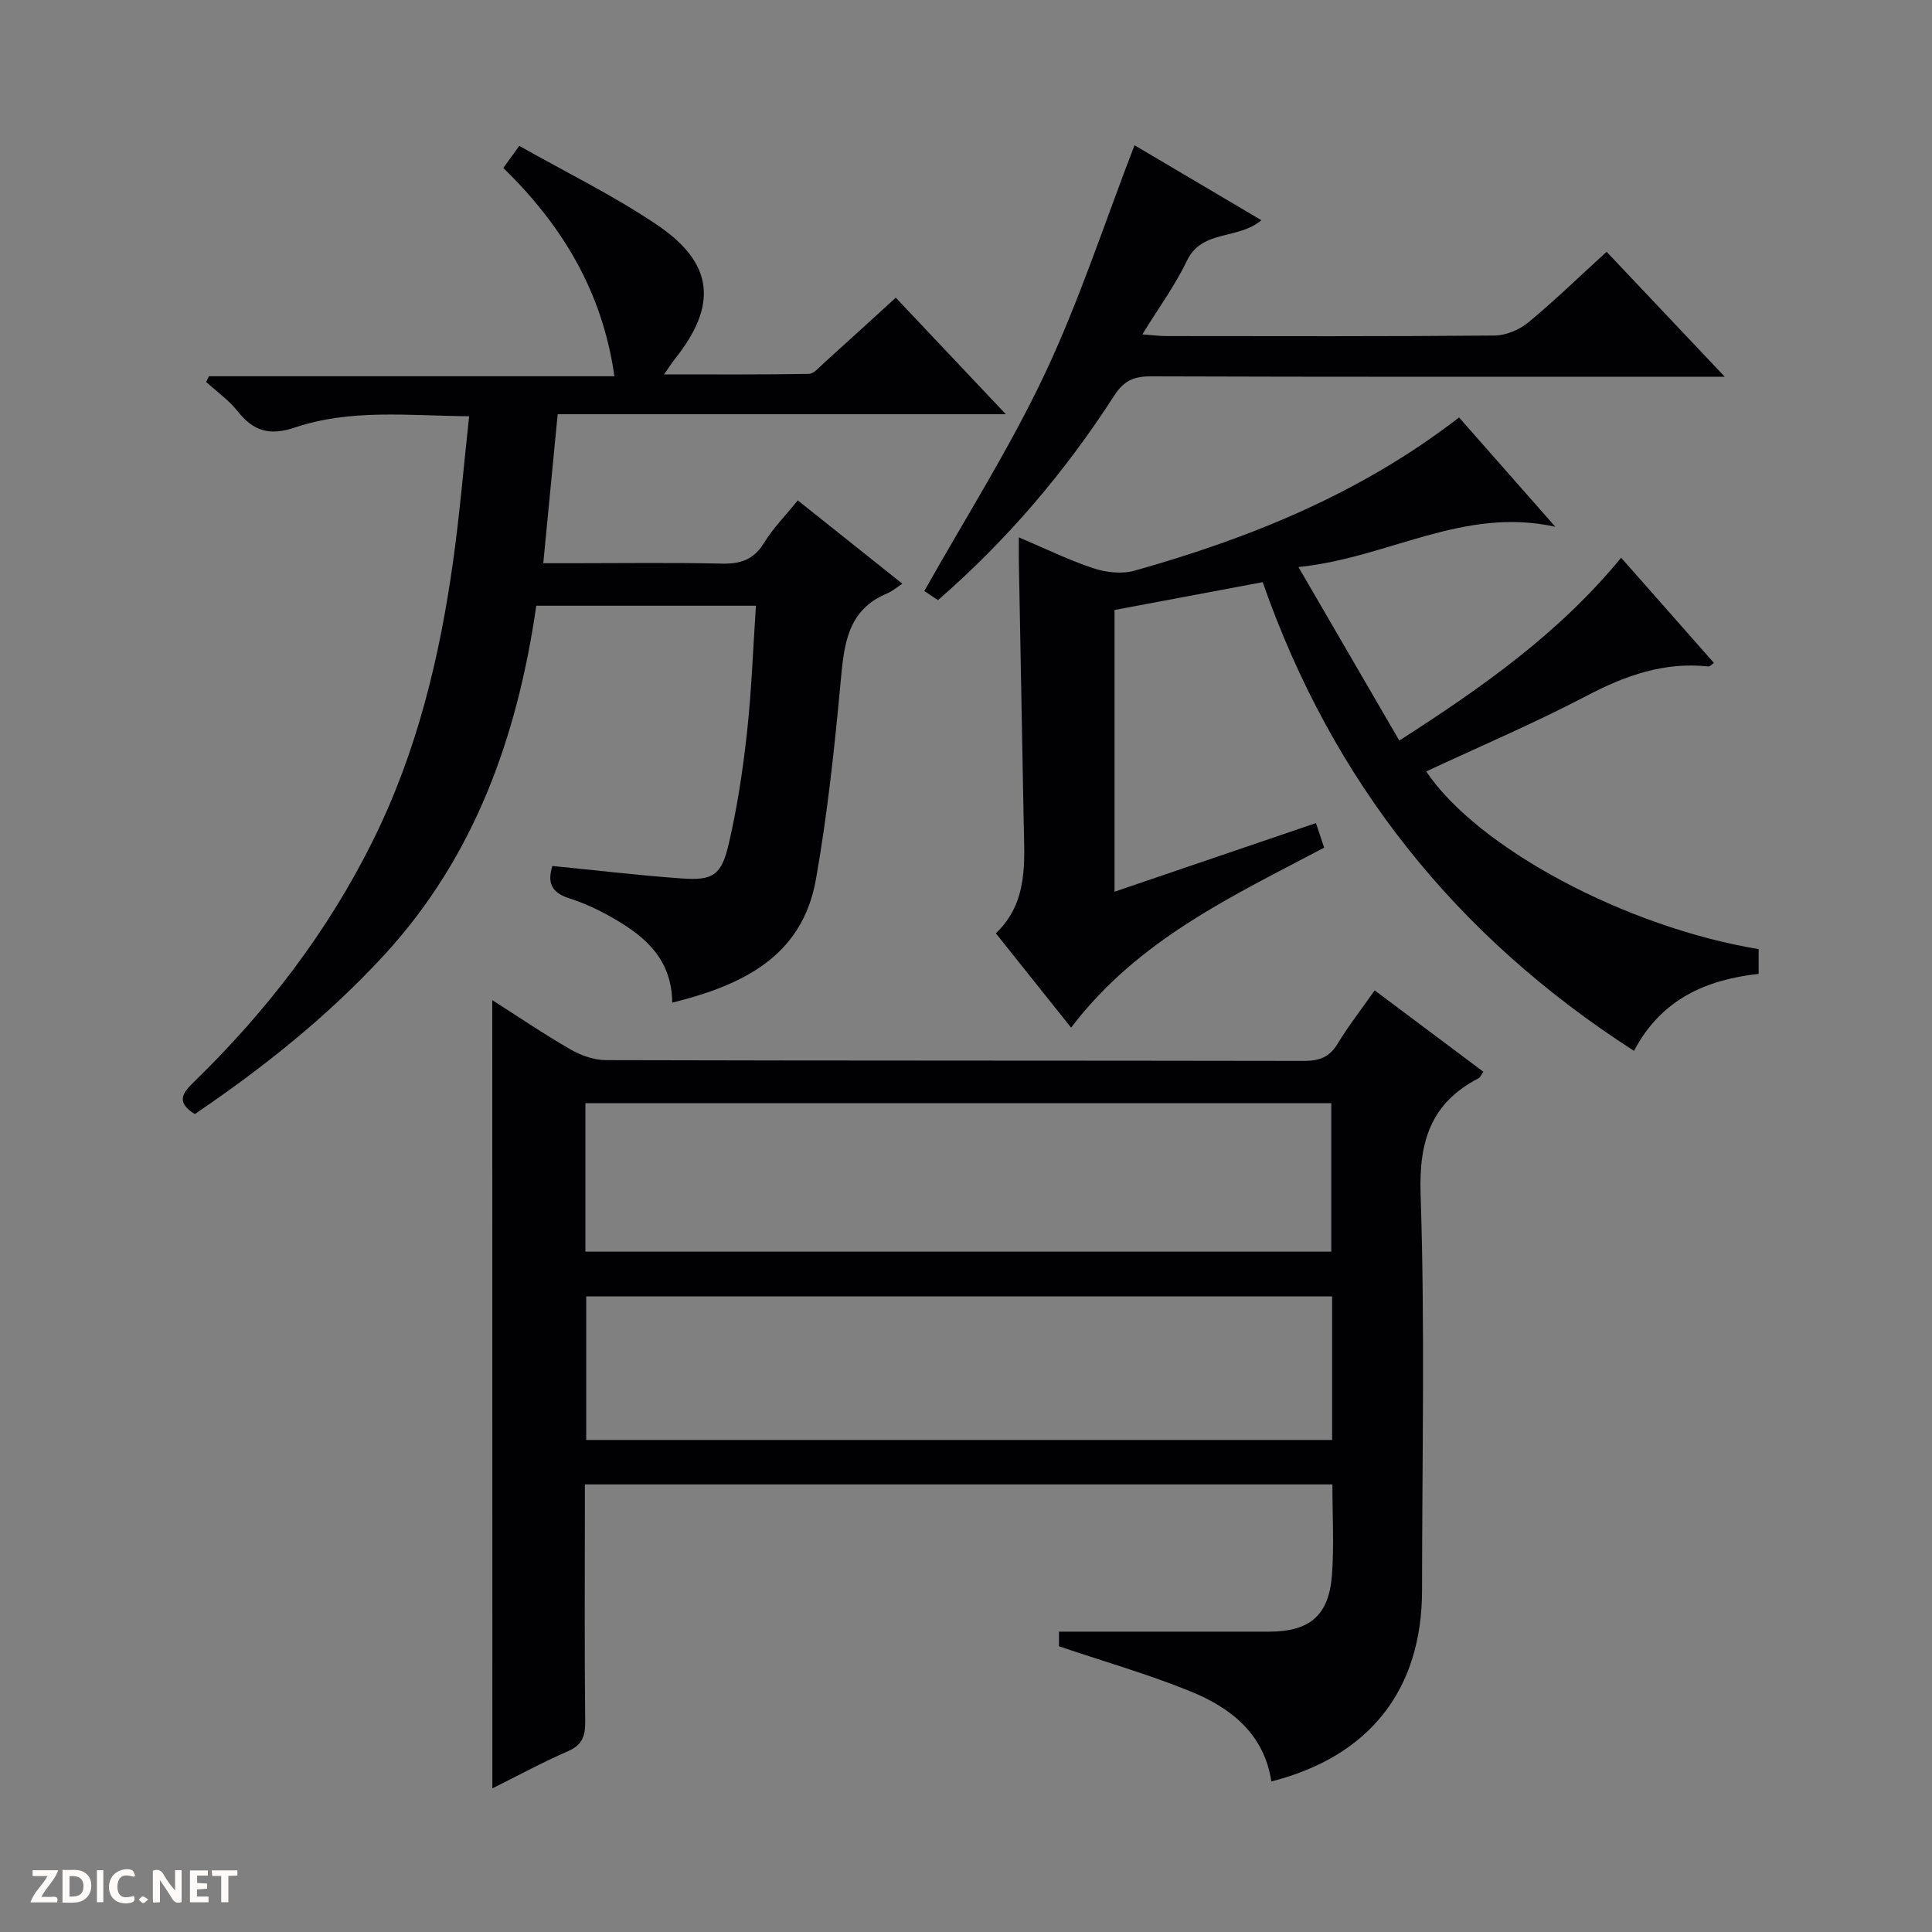
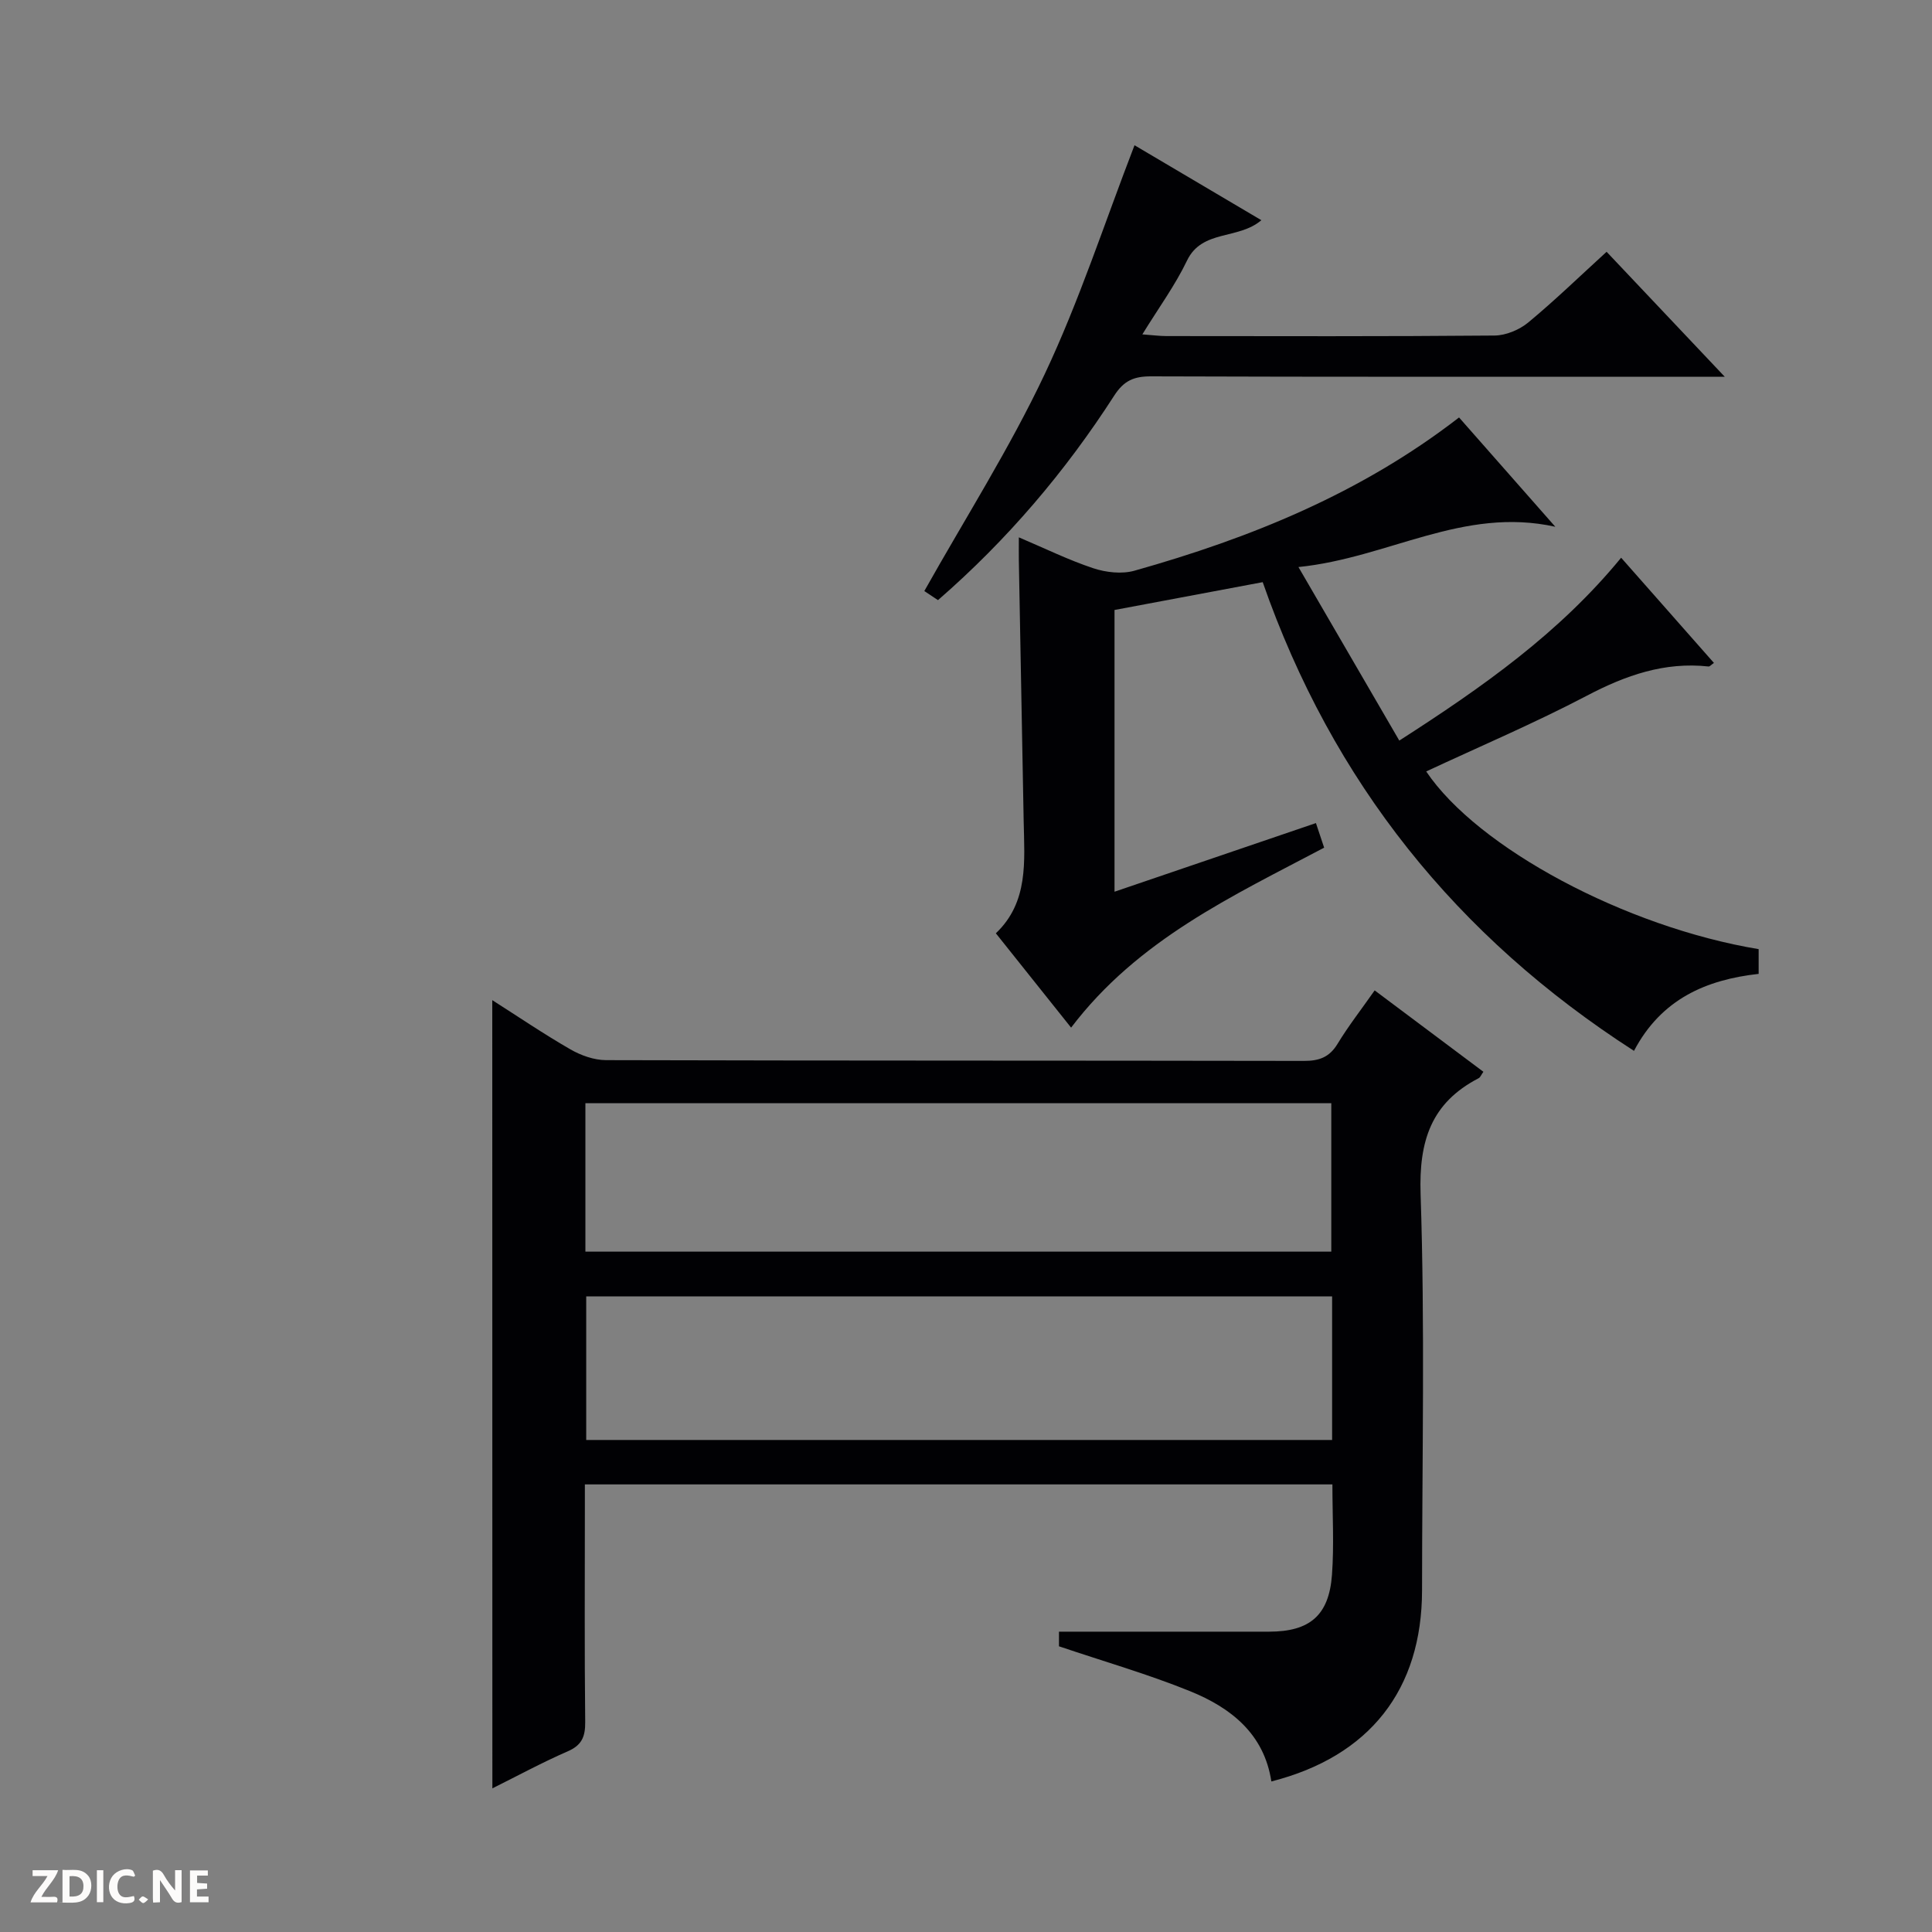
<svg xmlns="http://www.w3.org/2000/svg" enable-background="new 0 0 400 400" viewBox="0 0 400 400">
  <rect x="0" y="0" width="400" height="400" fill="#808080" stroke="none" />
  <g fill="#fcfbfa">
    <path d="m37.59 393.81c-.92.31-1.52.05-2-.78-.7-1.2-1.52-2.34-2.47-3.78v4.59c-.55.03-.95.05-1.41.07-.03-.37-.06-.64-.06-.91 0-1.91 0-3.81 0-5.7 1.13-.41 1.77-.03 2.29.91.62 1.11 1.38 2.14 2.31 3.19v-4.2h1.35v6.61z" />
    <path d="m12.94 393.88v-6.75c1.9.19 3.93-.54 5.37 1.29.8 1.01.78 2.88.03 3.97-1.37 1.97-3.4 1.51-6.4 1.49m2.45-1.22c2.04.12 2.92-.58 2.89-2.21-.03-1.51-.98-2.19-2.89-2z" />
    <path d="m11.81 393.87h-5.49c.68-2.18 2.47-3.48 3.51-5.45h-3.08v-1.21h5.29c-.71 2.13-2.44 3.48-3.47 5.51.86 0 1.63.04 2.39-.01.79-.05 1.14.21.85 1.16" />
    <path d="m39.33 393.86v-6.61h3.7v1.07h-2.22v1.52c.68.04 1.34.09 2.07.13v1.07c-.72.05-1.38.09-2.1.14v1.48h2.4v1.19h-3.85z" />
    <path d="m27.71 388.56c-1.15-.3-2.46-.61-3.1.64-.37.73-.41 1.93-.06 2.67.63 1.35 1.99.93 3.17.68.35.94-.01 1.32-.93 1.46-1.62.25-3.05-.27-3.76-1.48-.73-1.24-.6-3.03.31-4.17.88-1.11 2.71-1.7 4-1.16.32.13.44.74.65 1.12-.1.08-.19.16-.28.24" />
-     <path d="m49.15 387.24v1.07c-.59.02-1.17.05-1.87.08v5.44h-1.48v-5.44h-1.85c-.05-.4-.08-.73-.13-1.15z" />
    <path d="m20.06 387.21h1.33v6.62h-1.33z" />
    <path d="m30.68 393.25c-.39.38-.8.79-1.05.76-.32-.05-.6-.45-.9-.7.26-.24.51-.64.8-.67.29-.04.62.3 1.15.61" />
  </g>
-   <path d="m101.92 207.07c5.22 3.32 10.57 6.96 16.16 10.18 2.18 1.26 4.9 2.23 7.38 2.24 48.16.13 96.33.07 144.49.16 3.16.01 5.29-.75 6.98-3.54 2.24-3.69 4.91-7.11 7.68-11.06 7.56 5.66 14.96 11.2 22.51 16.85-.46.64-.63 1.15-.98 1.33-9.84 5.11-12.39 12.97-12.02 24.01.91 27.3.31 54.65.3 81.98-.01 20.61-10.84 34.43-31.2 39.61-1.5-9.89-8.42-15.28-16.84-18.69-8.71-3.53-17.8-6.14-27.13-9.29 0-.85 0-2.43 0-3.03 14.65 0 29.08.01 43.51 0 8.39-.01 12.39-3.34 13.01-11.76.45-6.1.09-12.27.09-18.73-51.51 0-102.76 0-154.77 0v5.17c0 14.67-.09 29.33.07 44 .03 3.04-.68 4.82-3.63 6.1-5.3 2.31-10.4 5.08-15.59 7.66-.02-54.55-.02-108.78-.02-163.19zm19.28 52.07h154.43c0-10.55 0-20.64 0-30.74-51.64 0-102.99 0-154.43 0zm154.6 9.26c-51.82 0-103.16 0-154.43 0v29.73h154.43c0-10.09 0-19.72 0-29.73z" fill="#010104" />
-   <path d="m139.18 207.59c-.09-8.86-5.42-13.51-11.79-17.24-3-1.76-6.2-3.31-9.5-4.35-3.67-1.16-4.63-3.19-3.53-6.71 8.96.88 17.82 1.94 26.72 2.58 6.53.47 8.28-.6 9.81-7.2 1.76-7.56 2.92-15.3 3.77-23.03.94-8.57 1.24-17.21 1.85-26.23-15.07 0-29.96 0-45.48 0-3.87 26.81-12.63 51.87-31.58 72.42-11.67 12.65-25.01 23.26-39.12 32.83-4.15-2.57-2.35-4.54-.08-6.75 15.02-14.63 27.62-31.04 36.97-49.89 9.11-18.36 13.84-37.96 16.63-58.1 1.34-9.68 2.16-19.42 3.28-29.74-12.49-.11-24.51-1.56-36.04 2.32-5.33 1.8-8.65.74-11.92-3.39-1.82-2.29-4.3-4.04-6.49-6.03.19-.39.39-.79.58-1.18h83.95c-2.52-17.67-10.88-31.29-23-43.13 1.02-1.42 1.86-2.57 3.3-4.57 9.63 5.45 19.5 10.27 28.52 16.35 11.81 7.97 12.58 16.65 3.7 27.77-.61.76-1.12 1.59-2.24 3.19 10.47 0 20.22.07 29.96-.1 1.07-.02 2.18-1.39 3.16-2.27 4.82-4.34 9.6-8.72 14.85-13.51 7.48 7.92 14.83 15.7 22.79 24.13-31.25 0-61.77 0-92.79 0-.99 10.27-1.94 20.1-2.98 30.85h6.01c10.33 0 20.66-.15 30.98.08 3.86.09 6.58-.82 8.7-4.27 1.89-3.07 4.48-5.7 7-8.82 7.1 5.66 13.96 11.12 21.65 17.25-1.23.8-2.11 1.58-3.13 2-8.29 3.45-8.93 10.6-9.64 18.27-1.27 13.69-2.73 27.41-5.12 40.94-2.83 15.95-15.13 21.9-29.75 25.53z" fill="#010104" />
+   <path d="m101.92 207.07c5.22 3.32 10.57 6.96 16.16 10.18 2.18 1.26 4.9 2.23 7.38 2.24 48.16.13 96.33.07 144.49.16 3.16.01 5.29-.75 6.98-3.54 2.24-3.69 4.91-7.11 7.68-11.06 7.56 5.66 14.96 11.2 22.51 16.85-.46.64-.63 1.15-.98 1.33-9.84 5.11-12.39 12.97-12.02 24.01.91 27.3.31 54.65.3 81.98-.01 20.61-10.84 34.43-31.2 39.61-1.5-9.89-8.42-15.28-16.84-18.69-8.71-3.53-17.8-6.14-27.13-9.29 0-.85 0-2.43 0-3.03 14.65 0 29.08.01 43.51 0 8.39-.01 12.39-3.34 13.01-11.76.45-6.1.09-12.27.09-18.73-51.51 0-102.76 0-154.77 0v5.17c0 14.67-.09 29.33.07 44 .03 3.04-.68 4.82-3.63 6.1-5.3 2.31-10.4 5.08-15.59 7.66-.02-54.55-.02-108.78-.02-163.19m19.28 52.07h154.43c0-10.55 0-20.64 0-30.74-51.64 0-102.99 0-154.43 0zm154.6 9.26c-51.82 0-103.16 0-154.43 0v29.73h154.43c0-10.09 0-19.72 0-29.73z" fill="#010104" />
  <path d="m364.11 196.51v5.12c-10.82 1.2-20.15 5.18-25.81 15.94-36.73-23.63-62.42-55.63-76.87-97.04-10.46 1.96-20.52 3.85-30.68 5.76v58.33c14.12-4.81 27.72-9.45 41.7-14.21.6 1.8 1.14 3.42 1.7 5.09-19.06 10.07-38.54 19.03-52.39 37.26-5.1-6.39-10.11-12.67-15.58-19.53 6.81-6.47 5.92-14.93 5.76-23.23-.34-17.98-.67-35.96-1-53.93-.02-1.31 0-2.63 0-4.82 5.45 2.31 10.32 4.71 15.42 6.4 2.63.87 5.9 1.24 8.51.51 23.99-6.76 46.88-16 67.21-31.73 6.47 7.34 12.79 14.52 19.93 22.63-19.11-4.22-34.52 6.44-53.18 8.34 7.26 12.49 13.95 24 20.88 35.93 17.32-11.12 33.15-22.28 45.93-37.86 6.52 7.39 12.84 14.56 19.21 21.78-.61.43-.87.76-1.1.74-9.13-1-17.17 1.83-25.19 6.04-10.85 5.69-22.16 10.5-33.28 15.69 10.66 15.85 41.24 32.21 68.83 36.79z" fill="#010104" />
  <path d="m234.89 30.07c8.26 4.88 17.06 10.08 26.26 15.52-4.79 4.1-12.27 1.87-15.39 8.36-2.47 5.15-5.91 9.84-9.25 15.28 2.12.15 3.55.35 4.98.35 22.64.02 45.29.09 67.93-.11 2.36-.02 5.14-1.18 6.98-2.7 5.5-4.55 10.64-9.54 16.23-14.64 7.91 8.37 15.72 16.63 24.46 25.87-2.92 0-4.66 0-6.39 0-37.46 0-74.93.05-112.39-.08-3.51-.01-5.61.86-7.62 3.98-10.12 15.73-22.15 29.88-36.49 42.35-1.29-.86-2.5-1.66-2.83-1.88 8.47-15.08 17.67-29.54 24.92-44.9 7.17-15.18 12.38-31.29 18.6-47.4z" fill="#010104" />
</svg>